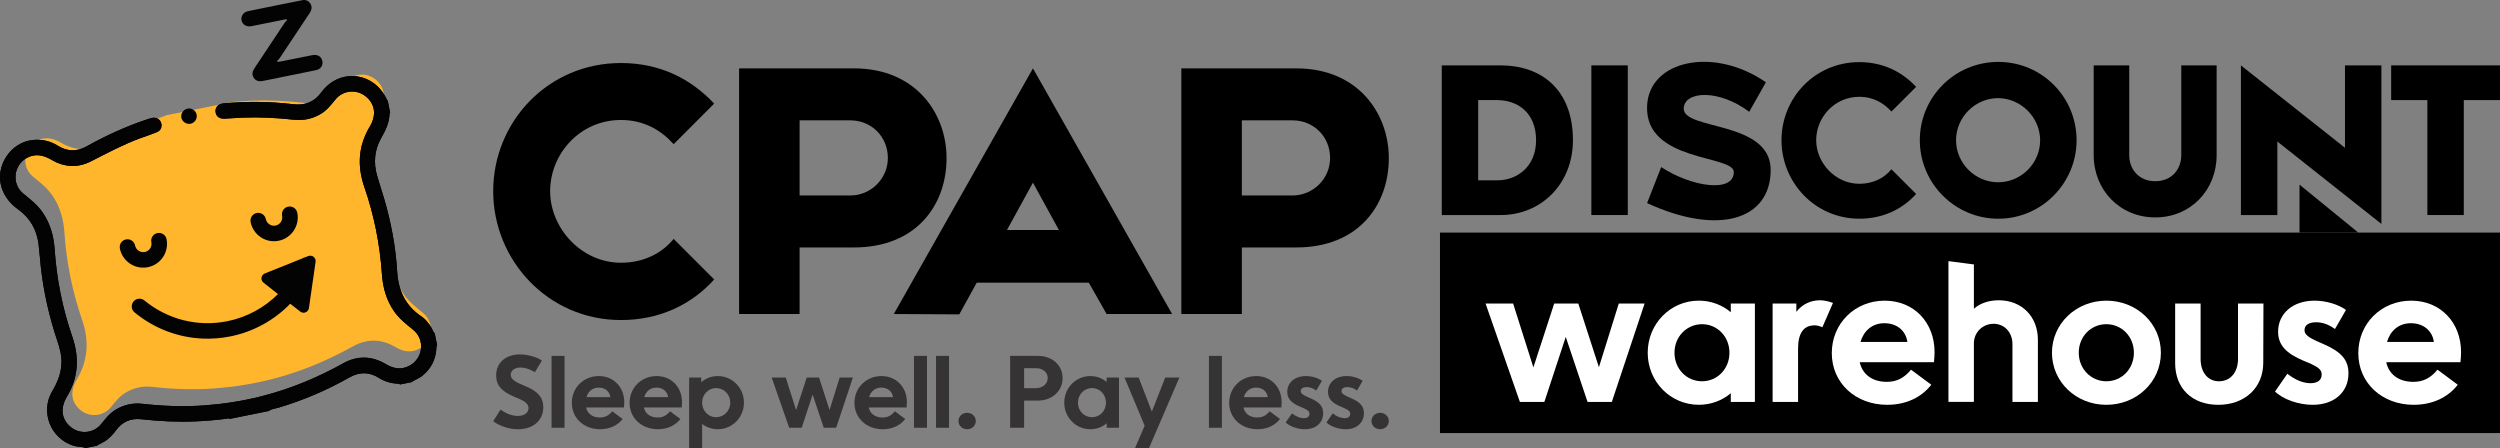
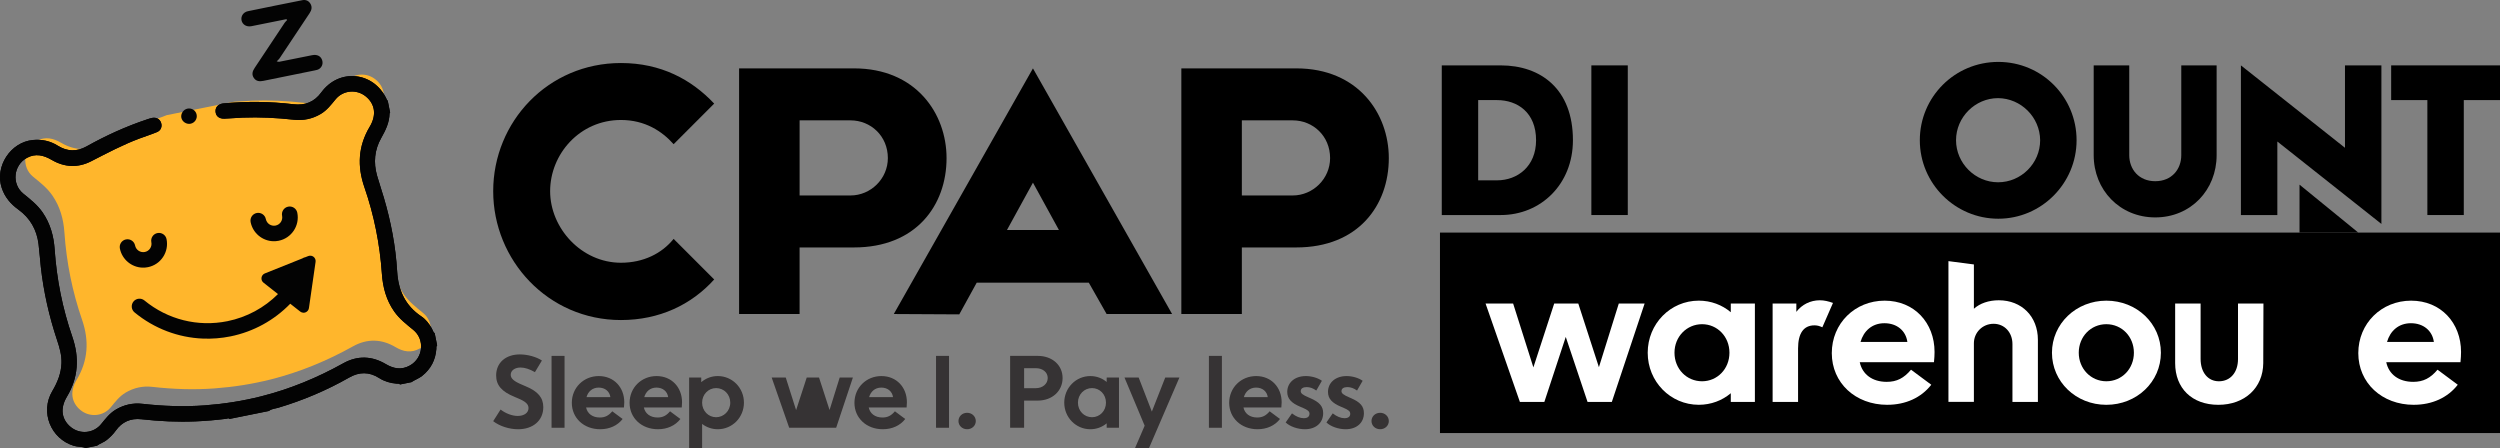
<svg xmlns="http://www.w3.org/2000/svg" fill="none" viewBox="0 0 279 50" height="50" width="279">
  <rect x="0" y="0" width="279" height="50" fill="#808080" stroke="none" />
  <g clip-path="url(#clip0_1116_1449)">
    <path fill="black" d="M55.041 21.337C55.041 13.589 61.157 7.034 69.298 7.034C73.746 7.034 77.162 8.861 79.703 11.563L75.176 16.092C73.906 14.661 71.999 13.39 69.298 13.39C64.691 13.39 61.395 17.205 61.395 21.336C61.395 25.467 64.89 29.322 69.298 29.322C71.8 29.322 73.865 28.289 75.176 26.659L79.703 31.188C77.161 34.009 73.588 35.717 69.298 35.717C61.157 35.717 55.041 29.043 55.041 21.336V21.337Z" />
    <path fill="black" d="M82.483 7.631H95.311C102.221 7.631 105.636 12.677 105.636 17.643C105.636 22.927 102.221 27.615 95.311 27.615H89.234V35.044H82.483V7.631ZM94.914 21.814C97.178 21.814 99.085 19.947 99.085 17.643C99.085 15.179 97.178 13.432 94.914 13.432H89.236V21.814H94.914Z" />
    <path fill="black" d="M121.512 31.548H109.001L107.055 35.084L99.748 35.044L115.277 7.631L130.806 35.044H123.498L121.512 31.548ZM118.176 25.668L115.277 20.384L112.377 25.668H118.175H118.176Z" />
    <path fill="black" d="M131.838 7.631H144.666C151.576 7.631 154.992 12.677 154.992 17.643C154.992 22.927 151.576 27.615 144.666 27.615H138.59V35.044H131.838V7.631ZM144.269 21.814C146.532 21.814 148.439 19.947 148.439 17.643C148.439 15.179 146.532 13.432 144.269 13.432H138.59V21.814H144.269Z" />
    <path fill="#FFB62C" d="M18.61 12.849C17.974 13.114 17.315 13.32 16.67 13.561C14.797 14.259 13.038 15.197 11.262 16.105C9.783 16.862 8.288 16.789 6.859 15.954C5.956 15.427 5.058 15.203 4.09 15.727C2.587 16.541 2.369 18.649 3.698 19.726C4.481 20.36 5.268 20.976 5.848 21.819C6.705 23.064 7.086 24.452 7.189 25.945C7.418 29.276 8.067 32.528 9.158 35.685C9.965 38.021 9.841 40.247 8.551 42.391C7.778 43.676 7.957 44.919 8.977 45.761C10.007 46.609 11.525 46.479 12.37 45.442C12.862 44.84 13.332 44.225 14.014 43.819C14.935 43.272 15.929 43.052 16.991 43.173C19.306 43.435 21.624 43.52 23.95 43.346C26.076 43.188 28.174 42.86 30.244 42.338C33.466 41.524 36.502 40.263 39.403 38.649C40.985 37.768 42.593 37.816 44.155 38.746C45.031 39.268 45.918 39.415 46.846 38.889C48.324 38.053 48.523 35.988 47.204 34.917C46.434 34.291 45.653 33.686 45.077 32.86C44.194 31.596 43.811 30.179 43.707 28.656C43.479 25.354 42.838 22.129 41.755 19.001C40.94 16.65 41.054 14.413 42.35 12.252C43.126 10.956 42.947 9.725 41.925 8.881C40.897 8.034 39.376 8.166 38.532 9.2C38.04 9.803 37.57 10.419 36.887 10.823C35.953 11.378 34.949 11.586 33.869 11.468C31.971 11.26 30.067 11.159 28.156 11.235C27.482 11.262 26.809 11.328 26.135 11.351" />
    <path fill="#030303" d="M9.542 49.998C9.131 49.827 8.682 49.887 8.255 49.758C5.659 48.982 4.449 45.981 5.836 43.646C6.412 42.677 6.819 41.677 6.861 40.537C6.895 39.639 6.651 38.804 6.372 37.97C5.483 35.301 4.863 32.57 4.553 29.773C4.459 28.93 4.405 28.082 4.301 27.241C4.102 25.634 3.356 24.328 2.04 23.381C1.173 22.757 0.533 21.996 0.191 20.969C-0.602 18.585 1.173 15.856 3.68 15.623C4.671 15.53 5.592 15.724 6.438 16.252C7.495 16.913 8.566 16.95 9.658 16.338C11.817 15.129 14.06 14.109 16.409 13.325C16.6 13.261 16.791 13.195 16.988 13.157C17.452 13.068 17.844 13.294 17.979 13.707C18.118 14.132 17.959 14.558 17.521 14.741C16.886 15.006 16.227 15.212 15.582 15.453C13.708 16.151 11.949 17.089 10.173 17.997C8.694 18.754 7.199 18.681 5.771 17.846C4.867 17.319 3.969 17.095 3.001 17.619C1.498 18.433 1.281 20.541 2.609 21.617C3.392 22.252 4.179 22.868 4.759 23.711C5.616 24.956 5.997 26.344 6.1 27.837C6.329 31.168 6.978 34.419 8.069 37.576C8.876 39.913 8.752 42.139 7.462 44.283C6.689 45.568 6.868 46.811 7.888 47.652C8.918 48.501 10.436 48.37 11.282 47.334C11.773 46.732 12.243 46.116 12.926 45.711C13.846 45.164 14.84 44.944 15.902 45.065C18.217 45.327 20.536 45.411 22.861 45.238C24.987 45.08 27.085 44.752 29.155 44.229C32.377 43.416 35.413 42.155 38.314 40.54C39.896 39.66 41.504 39.708 43.066 40.638C43.943 41.16 44.829 41.306 45.757 40.781C47.235 39.945 47.434 37.88 46.115 36.809C45.345 36.183 44.564 35.578 43.988 34.752C43.105 33.488 42.723 32.071 42.618 30.548C42.39 27.246 41.749 24.021 40.666 20.893C39.852 18.542 39.966 16.305 41.261 14.143C42.037 12.848 41.859 11.617 40.836 10.773C39.808 9.925 38.287 10.057 37.443 11.092C36.951 11.694 36.481 12.311 35.798 12.715C34.864 13.27 33.86 13.477 32.781 13.359C30.882 13.152 28.978 13.05 27.067 13.126C26.393 13.153 25.72 13.22 25.046 13.242C24.435 13.263 24.071 12.943 24.052 12.415C24.035 11.926 24.391 11.587 24.966 11.534C27.562 11.295 30.156 11.325 32.743 11.632C34.042 11.785 35.069 11.387 35.854 10.314C37.852 7.582 41.708 7.985 43.147 11.062C43.175 11.123 43.169 11.208 43.266 11.215C43.356 11.666 43.448 12.118 43.539 12.569C43.517 12.602 43.474 12.634 43.474 12.666C43.455 13.678 43.033 14.537 42.545 15.399C41.797 16.718 41.665 18.143 42.083 19.604C42.32 20.432 42.6 21.248 42.843 22.075C43.635 24.758 44.158 27.496 44.324 30.287C44.449 32.405 45.233 34.109 47.022 35.308C47.531 35.648 47.893 36.131 48.196 36.66C48.298 36.839 48.33 37.061 48.512 37.193C48.603 37.645 48.694 38.096 48.785 38.548C48.663 38.659 48.709 38.813 48.698 38.945C48.602 40.179 48.082 41.179 47.108 41.954C46.74 42.246 46.295 42.389 45.915 42.649C45.492 42.735 45.069 42.821 44.647 42.906C44.537 42.781 44.383 42.825 44.249 42.814C43.55 42.76 42.899 42.562 42.306 42.185C41.204 41.483 40.096 41.489 38.972 42.131C36.457 43.565 33.809 44.684 31.033 45.51C30.691 45.612 30.306 45.614 30.013 45.864C28.547 46.159 27.081 46.456 25.615 46.752C25.504 46.617 25.375 46.721 25.259 46.735C24.12 46.879 22.976 46.978 21.829 47.027C19.806 47.113 17.791 47.014 15.781 46.788C14.576 46.653 13.616 47.079 12.913 48.067C12.636 48.457 12.302 48.783 11.934 49.087C11.592 49.37 11.162 49.485 10.812 49.743C10.389 49.829 9.965 49.915 9.543 50L9.542 49.998Z" />
    <path fill="#030303" d="M30.875 6.846C31.14 6.943 31.272 6.871 31.405 6.846C32.547 6.619 33.687 6.381 34.83 6.16C35.362 6.057 35.745 6.234 35.916 6.622C36.085 7.005 35.985 7.414 35.664 7.662C35.497 7.79 35.299 7.824 35.102 7.864C33.201 8.25 31.298 8.629 29.398 9.022C28.97 9.11 28.59 9.083 28.326 8.696C28.061 8.305 28.18 7.94 28.422 7.577C29.539 5.904 30.648 4.225 31.764 2.549C31.841 2.434 31.949 2.34 32.044 2.236C32.017 2.203 31.989 2.171 31.962 2.138C31.716 2.188 31.47 2.238 31.224 2.287C30.167 2.501 29.112 2.722 28.054 2.924C27.508 3.028 27.055 2.745 26.956 2.273C26.86 1.817 27.151 1.358 27.663 1.251C29.688 0.829 31.718 0.424 33.748 0.02C34.122 -0.055 34.44 0.084 34.638 0.406C34.855 0.761 34.79 1.112 34.561 1.456C33.436 3.141 32.318 4.833 31.194 6.518C31.118 6.633 31.002 6.721 30.877 6.848L30.875 6.846Z" />
    <path fill="#030303" d="M21.947 12.805C22.034 13.262 21.734 13.708 21.276 13.806C20.812 13.905 20.32 13.583 20.236 13.124C20.155 12.68 20.468 12.219 20.919 12.123C21.396 12.022 21.858 12.329 21.947 12.806V12.805Z" />
    <path fill="#030303" d="M9.542 49.998C9.131 49.827 8.682 49.887 8.255 49.758C5.659 48.982 4.449 45.981 5.836 43.646C6.412 42.677 6.819 41.677 6.861 40.537C6.895 39.639 6.651 38.804 6.372 37.97C5.483 35.301 4.863 32.57 4.553 29.773C4.459 28.93 4.405 28.082 4.301 27.241C4.102 25.634 3.356 24.328 2.04 23.381C1.173 22.757 0.533 21.996 0.191 20.969C-0.602 18.585 1.173 15.856 3.68 15.623C4.671 15.53 5.592 15.724 6.438 16.252C7.495 16.913 8.566 16.95 9.658 16.338C11.817 15.129 14.06 14.109 16.409 13.325C16.6 13.261 16.791 13.195 16.988 13.157C17.452 13.068 17.844 13.294 17.979 13.707C18.118 14.132 17.959 14.558 17.521 14.741C16.886 15.006 16.227 15.212 15.582 15.453C13.708 16.151 11.949 17.089 10.173 17.997C8.694 18.754 7.199 18.681 5.771 17.846C4.867 17.319 3.969 17.095 3.001 17.619C1.498 18.433 1.281 20.541 2.609 21.617C3.392 22.252 4.179 22.868 4.759 23.711C5.616 24.956 5.997 26.344 6.1 27.837C6.329 31.168 6.978 34.419 8.069 37.576C8.876 39.913 8.752 42.139 7.462 44.283C6.689 45.568 6.868 46.811 7.888 47.652C8.918 48.501 10.436 48.37 11.282 47.334C11.773 46.732 12.243 46.116 12.926 45.711C13.846 45.164 14.84 44.944 15.902 45.065C18.217 45.327 20.536 45.411 22.861 45.238C24.987 45.08 27.085 44.752 29.155 44.229C32.377 43.416 35.413 42.155 38.314 40.54C39.896 39.66 41.504 39.708 43.066 40.638C43.943 41.16 44.829 41.306 45.757 40.781C47.235 39.945 47.434 37.88 46.115 36.809C45.345 36.183 44.564 35.578 43.988 34.752C43.105 33.488 42.723 32.071 42.618 30.548C42.39 27.246 41.749 24.021 40.666 20.893C39.852 18.542 39.966 16.305 41.261 14.143C42.037 12.848 41.859 11.617 40.836 10.773C39.808 9.925 38.287 10.057 37.443 11.092C36.951 11.694 36.481 12.311 35.798 12.715C34.864 13.27 33.86 13.477 32.781 13.359C30.882 13.152 28.978 13.05 27.067 13.126C26.393 13.153 25.72 13.22 25.046 13.242C24.435 13.263 24.071 12.943 24.052 12.415C24.035 11.926 24.391 11.587 24.966 11.534C27.562 11.295 30.156 11.325 32.743 11.632C34.042 11.785 35.069 11.387 35.854 10.314C37.852 7.582 41.708 7.985 43.147 11.062C43.175 11.123 43.169 11.208 43.266 11.215C43.356 11.666 43.448 12.118 43.539 12.569C43.517 12.602 43.474 12.634 43.474 12.666C43.455 13.678 43.033 14.537 42.545 15.399C41.797 16.718 41.665 18.143 42.083 19.604C42.32 20.432 42.6 21.248 42.843 22.075C43.635 24.758 44.158 27.496 44.324 30.287C44.449 32.405 45.233 34.109 47.022 35.308C47.531 35.648 47.893 36.131 48.196 36.66C48.298 36.839 48.33 37.061 48.512 37.193C48.603 37.645 48.694 38.096 48.785 38.548C48.663 38.659 48.709 38.813 48.698 38.945C48.602 40.179 48.082 41.179 47.108 41.954C46.74 42.246 46.295 42.389 45.915 42.649C45.492 42.735 45.069 42.821 44.647 42.906C44.537 42.781 44.383 42.825 44.249 42.814C43.55 42.76 42.899 42.562 42.306 42.185C41.204 41.483 40.096 41.489 38.972 42.131C36.457 43.565 33.809 44.684 31.033 45.51C30.691 45.612 30.306 45.614 30.013 45.864C28.547 46.159 27.081 46.456 25.615 46.752C25.504 46.617 25.375 46.721 25.259 46.735C24.12 46.879 22.976 46.978 21.829 47.027C19.806 47.113 17.791 47.014 15.781 46.788C14.576 46.653 13.616 47.079 12.913 48.067C12.636 48.457 12.302 48.783 11.934 49.087C11.592 49.37 11.162 49.485 10.812 49.743C10.389 49.829 9.965 49.915 9.543 50L9.542 49.998Z" />
    <path fill="#030303" d="M16.509 29.817C17.205 29.677 17.804 29.274 18.196 28.683C18.588 28.091 18.727 27.383 18.587 26.687C18.492 26.218 18.036 25.915 17.567 26.01C17.099 26.104 16.796 26.56 16.89 27.029C16.939 27.272 16.89 27.519 16.753 27.725C16.617 27.931 16.408 28.072 16.166 28.121C15.665 28.222 15.176 27.897 15.075 27.396C14.98 26.927 14.524 26.624 14.055 26.719C13.587 26.813 13.284 27.269 13.379 27.738C13.626 28.962 14.68 29.818 15.874 29.867C16.082 29.876 16.295 29.86 16.508 29.817L16.509 29.817Z" />
    <path fill="#030303" d="M30.467 26.92C30.675 26.928 30.887 26.913 31.101 26.869C32.536 26.579 33.468 25.175 33.178 23.74C33.084 23.271 32.628 22.968 32.159 23.062C31.691 23.157 31.387 23.613 31.482 24.082C31.583 24.583 31.258 25.072 30.757 25.173C30.256 25.274 29.768 24.95 29.667 24.448C29.572 23.98 29.116 23.678 28.647 23.771C28.179 23.866 27.876 24.322 27.97 24.791C28.218 26.014 29.272 26.871 30.466 26.92H30.467Z" />
    <path fill="#030303" d="M34.996 28.662C34.826 28.529 34.6 28.496 34.399 28.576L34.093 28.698C33.969 28.719 33.851 28.766 33.747 28.837L29.556 30.514C29.357 30.594 29.215 30.775 29.184 30.988C29.153 31.201 29.238 31.414 29.408 31.547L31.023 32.819C29.501 34.339 27.549 35.407 25.378 35.845C22.087 36.51 18.711 35.666 16.116 33.53C15.747 33.226 15.202 33.279 14.899 33.648C14.596 34.017 14.648 34.562 15.017 34.865C17.208 36.668 19.879 37.675 22.642 37.787C23.662 37.828 24.695 37.748 25.72 37.541C28.3 37.019 30.613 35.731 32.392 33.895L33.507 34.773C33.608 34.852 33.731 34.896 33.855 34.901C33.939 34.905 34.023 34.891 34.103 34.858C34.303 34.778 34.445 34.597 34.476 34.384L35.219 29.22C35.25 29.007 35.165 28.794 34.996 28.661V28.662Z" />
    <g opacity="0.8">
      <path fill="#231F20" d="M55.864 45.705C56.435 46.144 57.15 46.419 57.775 46.419C58.5 46.419 58.983 46.067 58.983 45.54C58.983 45.1 58.643 44.792 57.753 44.43L57.424 44.288C55.985 43.706 55.37 42.981 55.37 41.904C55.37 40.487 56.425 39.553 58.017 39.553C58.884 39.553 59.862 39.827 60.477 40.234L59.698 41.531C59.104 41.19 58.566 41.015 58.094 41.015C57.458 41.015 56.996 41.344 56.996 41.828C56.996 42.234 57.336 42.553 58.292 42.948L58.676 43.113C60.049 43.684 60.631 44.388 60.631 45.443C60.631 46.926 59.489 47.904 57.819 47.904C56.819 47.904 55.743 47.552 55.041 47.003L55.864 45.706V45.705Z" />
      <path fill="#231F20" d="M61.553 39.717H63.003V47.738H61.553V39.717Z" />
      <path fill="#231F20" d="M66.978 47.902C65.155 47.902 63.815 46.65 63.815 44.958C63.815 43.265 65.133 41.969 66.825 41.969C68.516 41.969 69.669 43.232 69.669 44.891C69.669 45.056 69.658 45.264 69.636 45.473H65.408C65.551 46.154 66.111 46.594 66.946 46.594C67.517 46.594 67.923 46.385 68.33 45.901L69.484 46.759C68.913 47.495 68.023 47.902 66.98 47.902H66.978ZM68.121 44.32C68.033 43.683 67.528 43.255 66.814 43.255C66.101 43.255 65.628 43.706 65.453 44.32H68.122H68.121Z" />
      <path fill="#231F20" d="M73.426 47.902C71.602 47.902 70.262 46.65 70.262 44.958C70.262 43.265 71.58 41.969 73.272 41.969C74.964 41.969 76.116 43.232 76.116 44.891C76.116 45.056 76.105 45.264 76.084 45.473H71.855C71.998 46.154 72.558 46.594 73.393 46.594C73.964 46.594 74.371 46.385 74.777 45.901L75.931 46.759C75.36 47.495 74.471 47.902 73.427 47.902H73.426ZM74.567 44.32C74.48 43.683 73.974 43.255 73.261 43.255C72.547 43.255 72.074 43.706 71.899 44.32H74.568H74.567Z" />
      <path fill="#231F20" d="M80.102 47.902C79.443 47.902 78.84 47.682 78.356 47.309V50.154H76.907V42.133H78.258V42.649C78.763 42.221 79.4 41.968 80.102 41.968C81.728 41.968 83.023 43.286 83.023 44.935C83.023 46.584 81.727 47.902 80.102 47.902ZM79.916 43.31C79.059 43.31 78.356 44.014 78.356 44.936C78.356 45.859 79.06 46.562 79.916 46.562C80.772 46.562 81.498 45.859 81.498 44.936C81.498 44.014 80.794 43.31 79.916 43.31Z" />
-       <path fill="#231F20" d="M86.12 42.134H87.691L88.845 45.771L90.031 42.134H91.404L92.579 45.76L93.71 42.134H95.182L93.315 47.738H91.931L90.689 44.035L89.47 47.738H88.075L86.12 42.134Z" />
+       <path fill="#231F20" d="M86.12 42.134H87.691L88.845 45.771L90.031 42.134H91.404L92.579 45.76L93.71 42.134H95.182L93.315 47.738H91.931L89.47 47.738H88.075L86.12 42.134Z" />
      <path fill="#231F20" d="M98.519 47.902C96.696 47.902 95.356 46.65 95.356 44.958C95.356 43.265 96.674 41.969 98.366 41.969C100.057 41.969 101.21 43.232 101.21 44.891C101.21 45.056 101.199 45.264 101.178 45.473H96.949C97.092 46.154 97.652 46.594 98.487 46.594C99.058 46.594 99.464 46.385 99.871 45.901L101.025 46.759C100.454 47.495 99.564 47.902 98.521 47.902H98.519ZM99.662 44.32C99.574 43.683 99.069 43.255 98.356 43.255C97.642 43.255 97.169 43.706 96.994 44.32H99.663H99.662Z" />
-       <path fill="#231F20" d="M102.001 39.717H103.45V47.738H102.001V39.717Z" />
      <path fill="#231F20" d="M104.461 39.717H105.911V47.738H104.461V39.717Z" />
      <path fill="#231F20" d="M107.931 46.068C108.47 46.068 108.898 46.475 108.898 46.99C108.898 47.506 108.47 47.902 107.931 47.902C107.393 47.902 106.965 47.506 106.965 46.99C106.965 46.475 107.382 46.068 107.931 46.068Z" />
      <path fill="#231F20" d="M112.731 39.717H115.817C117.431 39.717 118.585 40.75 118.585 42.19C118.585 43.629 117.431 44.706 115.817 44.706H114.29V47.738H112.731V39.717ZM115.598 43.321C116.356 43.321 116.927 42.838 116.927 42.19C116.927 41.541 116.366 41.09 115.609 41.09H114.291V43.321H115.598Z" />
      <path fill="#231F20" d="M124.878 47.738H123.506V47.243C123.011 47.66 122.374 47.903 121.682 47.903C120.068 47.903 118.771 46.585 118.771 44.936C118.771 43.288 120.068 41.969 121.682 41.969C122.374 41.969 123.011 42.211 123.506 42.629V42.134H124.878V47.738ZM121.869 46.562C122.736 46.562 123.428 45.859 123.428 44.936C123.428 44.014 122.736 43.31 121.869 43.31C121.001 43.31 120.298 44.014 120.298 44.936C120.298 45.859 120.99 46.562 121.869 46.562Z" />
      <path fill="#231F20" d="M127.744 47.506L125.493 42.133H127.075L128.546 45.935L130.041 42.133H131.622L128.163 50.154H126.604L127.746 47.506H127.744Z" />
      <path fill="#231F20" d="M134.915 39.717H136.364V47.738H134.915V39.717Z" />
      <path fill="#231F20" d="M140.341 47.902C138.518 47.902 137.177 46.65 137.177 44.958C137.177 43.265 138.495 41.969 140.187 41.969C141.879 41.969 143.032 43.232 143.032 44.891C143.032 45.056 143.02 45.264 142.999 45.473H138.77C138.913 46.154 139.474 46.594 140.308 46.594C140.879 46.594 141.286 46.385 141.693 45.901L142.846 46.759C142.276 47.495 141.386 47.902 140.342 47.902H140.341ZM141.484 44.32C141.396 43.683 140.89 43.255 140.177 43.255C139.464 43.255 138.991 43.706 138.815 44.32H141.485H141.484Z" />
      <path fill="#231F20" d="M144.184 46.133C144.646 46.496 145.095 46.671 145.502 46.671C145.909 46.671 146.139 46.496 146.139 46.177C146.139 45.913 145.974 45.76 145.359 45.496L145.118 45.397C144.118 44.98 143.657 44.496 143.657 43.738C143.657 42.705 144.492 41.969 145.733 41.969C146.382 41.969 147.084 42.178 147.523 42.496L146.897 43.584C146.546 43.331 146.205 43.2 145.821 43.2C145.404 43.2 145.162 43.365 145.162 43.651C145.162 43.892 145.348 44.057 146.04 44.354L146.215 44.43C147.259 44.881 147.665 45.342 147.665 46.112C147.665 47.177 146.862 47.903 145.622 47.903C144.82 47.903 143.942 47.595 143.481 47.144L144.184 46.134V46.133Z" />
      <path fill="#231F20" d="M148.732 46.133C149.194 46.496 149.643 46.671 150.05 46.671C150.456 46.671 150.687 46.496 150.687 46.177C150.687 45.913 150.521 45.76 149.907 45.496L149.665 45.397C148.666 44.98 148.205 44.496 148.205 43.738C148.205 42.705 149.04 41.969 150.281 41.969C150.929 41.969 151.631 42.178 152.071 42.496L151.445 43.584C151.093 43.331 150.753 43.2 150.369 43.2C149.952 43.2 149.709 43.365 149.709 43.651C149.709 43.892 149.896 44.057 150.588 44.354L150.763 44.43C151.807 44.881 152.212 45.342 152.212 46.112C152.212 47.177 151.41 47.903 150.17 47.903C149.368 47.903 148.489 47.595 148.029 47.144L148.732 46.134V46.133Z" />
      <path fill="#231F20" d="M154.025 46.068C154.564 46.068 154.992 46.475 154.992 46.99C154.992 47.506 154.564 47.902 154.025 47.902C153.487 47.902 153.059 47.506 153.059 46.99C153.059 46.475 153.476 46.068 154.025 46.068Z" />
    </g>
    <path fill="black" d="M160.901 7.297H167.482C171.957 7.297 175.539 9.936 175.539 15.648C175.539 20.561 171.957 23.999 167.482 23.999H160.901V7.297ZM167.07 20.125C169.345 20.125 171.426 18.577 171.426 15.648C171.426 12.55 169.345 11.171 167.07 11.171H164.965V20.127H167.07V20.125Z" />
    <path fill="black" d="M177.596 7.297H181.66V23.998H177.596V7.297Z" />
-     <path fill="black" d="M185.387 18.649C188.799 20.875 193.492 21.554 193.492 19.205C193.516 17.269 183.571 18.116 183.814 11.847C184.007 6.691 191.29 5.167 197.074 9.185L195.211 12.477C191.799 9.911 187.953 10.153 187.904 12.114C187.856 14.558 197.607 13.445 197.607 18.963C197.607 24.481 191.873 26.37 183.815 22.666L185.388 18.649H185.387Z" />
-     <path fill="black" d="M198.815 15.647C198.815 10.927 202.541 6.933 207.501 6.933C210.211 6.933 212.291 8.046 213.841 9.692L211.083 12.451C210.309 11.58 209.147 10.804 207.501 10.804C204.695 10.804 202.686 13.129 202.686 15.646C202.686 18.163 204.815 20.511 207.501 20.511C209.026 20.511 210.284 19.881 211.083 18.889L213.841 21.648C212.293 23.366 210.114 24.407 207.501 24.407C202.541 24.407 198.815 20.341 198.815 15.645V15.647Z" />
    <path fill="black" d="M214.252 15.647C214.252 10.83 218.148 6.909 223.011 6.909C227.874 6.909 231.746 10.83 231.746 15.647C231.746 20.464 227.826 24.409 223.011 24.409C218.196 24.409 214.252 20.488 214.252 15.647ZM227.681 15.647C227.657 13.081 225.552 10.975 222.987 10.952C220.423 10.952 218.294 13.081 218.294 15.647C218.294 18.213 220.423 20.342 222.987 20.342C225.552 20.342 227.681 18.236 227.681 15.647Z" />
    <path fill="black" d="M233.656 17.317V7.296H237.624V17.317C237.624 18.89 238.689 20.222 240.527 20.222C242.365 20.222 243.431 18.89 243.431 17.317V7.296H247.376V17.317C247.376 21.19 244.496 24.263 240.528 24.263C236.561 24.263 233.656 21.19 233.656 17.317Z" />
    <path fill="black" d="M254.151 15.793V23.998H250.086V7.297L261.7 16.494V7.297H265.765V24.99L254.151 15.793Z" />
    <path fill="black" d="M270.894 11.17H266.854V7.297H279V11.17H274.959V23.998H270.894V11.17Z" />
    <path fill="black" d="M279 25.957H219.851H160.701V48.329H279V25.957Z" />
    <path fill="white" d="M165.789 33.877H168.866L171.125 41.001L173.448 33.877H176.138L178.439 40.979L180.656 33.877H183.539L179.881 44.853H177.17L174.739 37.6L172.35 44.853H169.618L165.789 33.877Z" />
    <path fill="white" d="M195.846 44.853H193.156V43.884C192.188 44.702 190.941 45.175 189.585 45.175C186.422 45.175 183.884 42.593 183.884 39.364C183.884 36.135 186.422 33.553 189.585 33.553C190.941 33.553 192.188 34.026 193.156 34.844V33.875H195.846V44.852V44.853ZM189.95 42.55C191.65 42.55 193.006 41.172 193.006 39.365C193.006 37.558 191.65 36.18 189.95 36.18C188.25 36.18 186.873 37.558 186.873 39.365C186.873 41.172 188.228 42.55 189.95 42.55Z" />
    <path fill="white" d="M197.824 33.877H200.471V34.803C201.094 33.984 202.041 33.511 203.095 33.511C203.568 33.511 204.063 33.619 204.558 33.812L203.375 36.524C203.03 36.374 202.815 36.309 202.493 36.309C201.287 36.309 200.664 37.191 200.664 38.891V44.853H197.824V33.877Z" />
    <path fill="white" d="M210.625 45.177C207.054 45.177 204.428 42.723 204.428 39.408C204.428 36.093 207.01 33.554 210.324 33.554C213.638 33.554 215.896 36.029 215.896 39.279C215.896 39.601 215.875 40.01 215.832 40.419H207.548C207.828 41.753 208.926 42.614 210.56 42.614C211.679 42.614 212.474 42.205 213.271 41.258L215.53 42.937C214.411 44.379 212.669 45.175 210.624 45.175L210.625 45.177ZM212.863 38.16C212.691 36.911 211.701 36.071 210.303 36.071C208.904 36.071 207.98 36.954 207.635 38.16H212.863Z" />
    <path fill="white" d="M217.446 29.142L220.286 29.512V34.458C220.953 33.855 221.943 33.51 223.062 33.51C225.622 33.51 227.429 35.318 227.429 37.922V44.853H224.589V38.395C224.589 37.104 223.707 36.135 222.481 36.135C221.254 36.135 220.286 37.104 220.286 38.309V44.852H217.446V29.14V29.142Z" />
    <path fill="white" d="M235.066 33.554C238.466 33.554 241.155 36.115 241.155 39.365C241.155 42.615 238.466 45.177 235.066 45.177C231.667 45.177 228.999 42.594 228.999 39.365C228.999 36.137 231.688 33.554 235.066 33.554ZM235.066 42.55C236.809 42.55 238.143 41.151 238.143 39.365C238.143 37.58 236.81 36.18 235.066 36.18C233.323 36.18 231.989 37.58 231.989 39.365C231.989 41.151 233.344 42.55 235.066 42.55Z" />
    <path fill="white" d="M252.601 33.877L252.579 40.527C252.558 43.282 250.513 45.177 247.567 45.177C244.62 45.177 242.747 43.326 242.747 40.527V33.877H245.587V40.054C245.587 41.561 246.405 42.551 247.631 42.551C248.922 42.551 249.761 41.54 249.761 40.077V33.878H252.601V33.877Z" />
-     <path fill="white" d="M255.269 41.711C256.172 42.421 257.055 42.765 257.851 42.765C258.646 42.765 259.099 42.421 259.099 41.796C259.099 41.279 258.776 40.978 257.571 40.462L257.098 40.269C255.14 39.451 254.236 38.505 254.236 37.019C254.236 34.996 255.871 33.554 258.303 33.554C259.573 33.554 260.95 33.963 261.811 34.587L260.584 36.718C259.895 36.222 259.229 35.965 258.475 35.965C257.657 35.965 257.184 36.287 257.184 36.847C257.184 37.32 257.551 37.644 258.905 38.225L259.249 38.375C261.293 39.257 262.089 40.162 262.089 41.668C262.089 43.756 260.519 45.177 258.088 45.177C256.517 45.177 254.796 44.574 253.892 43.692L255.269 41.712V41.711Z" />
    <path fill="white" d="M269.382 45.177C265.811 45.177 263.186 42.723 263.186 39.408C263.186 36.093 265.767 33.554 269.081 33.554C272.395 33.554 274.653 36.029 274.653 39.279C274.653 39.601 274.632 40.01 274.589 40.419H266.305C266.585 41.753 267.683 42.614 269.317 42.614C270.436 42.614 271.231 42.205 272.028 41.258L274.287 42.937C273.168 44.379 271.426 45.175 269.381 45.175L269.382 45.177ZM271.62 38.16C271.448 36.911 270.459 36.071 269.06 36.071C267.661 36.071 266.737 36.954 266.392 38.16H271.62Z" />
    <path fill="black" d="M256.627 25.957V20.608L263.185 25.957H256.627Z" />
  </g>
  <defs>
    <clipPath id="clip0_1116_1449">
      <rect fill="white" height="50" width="279" />
    </clipPath>
  </defs>
</svg>